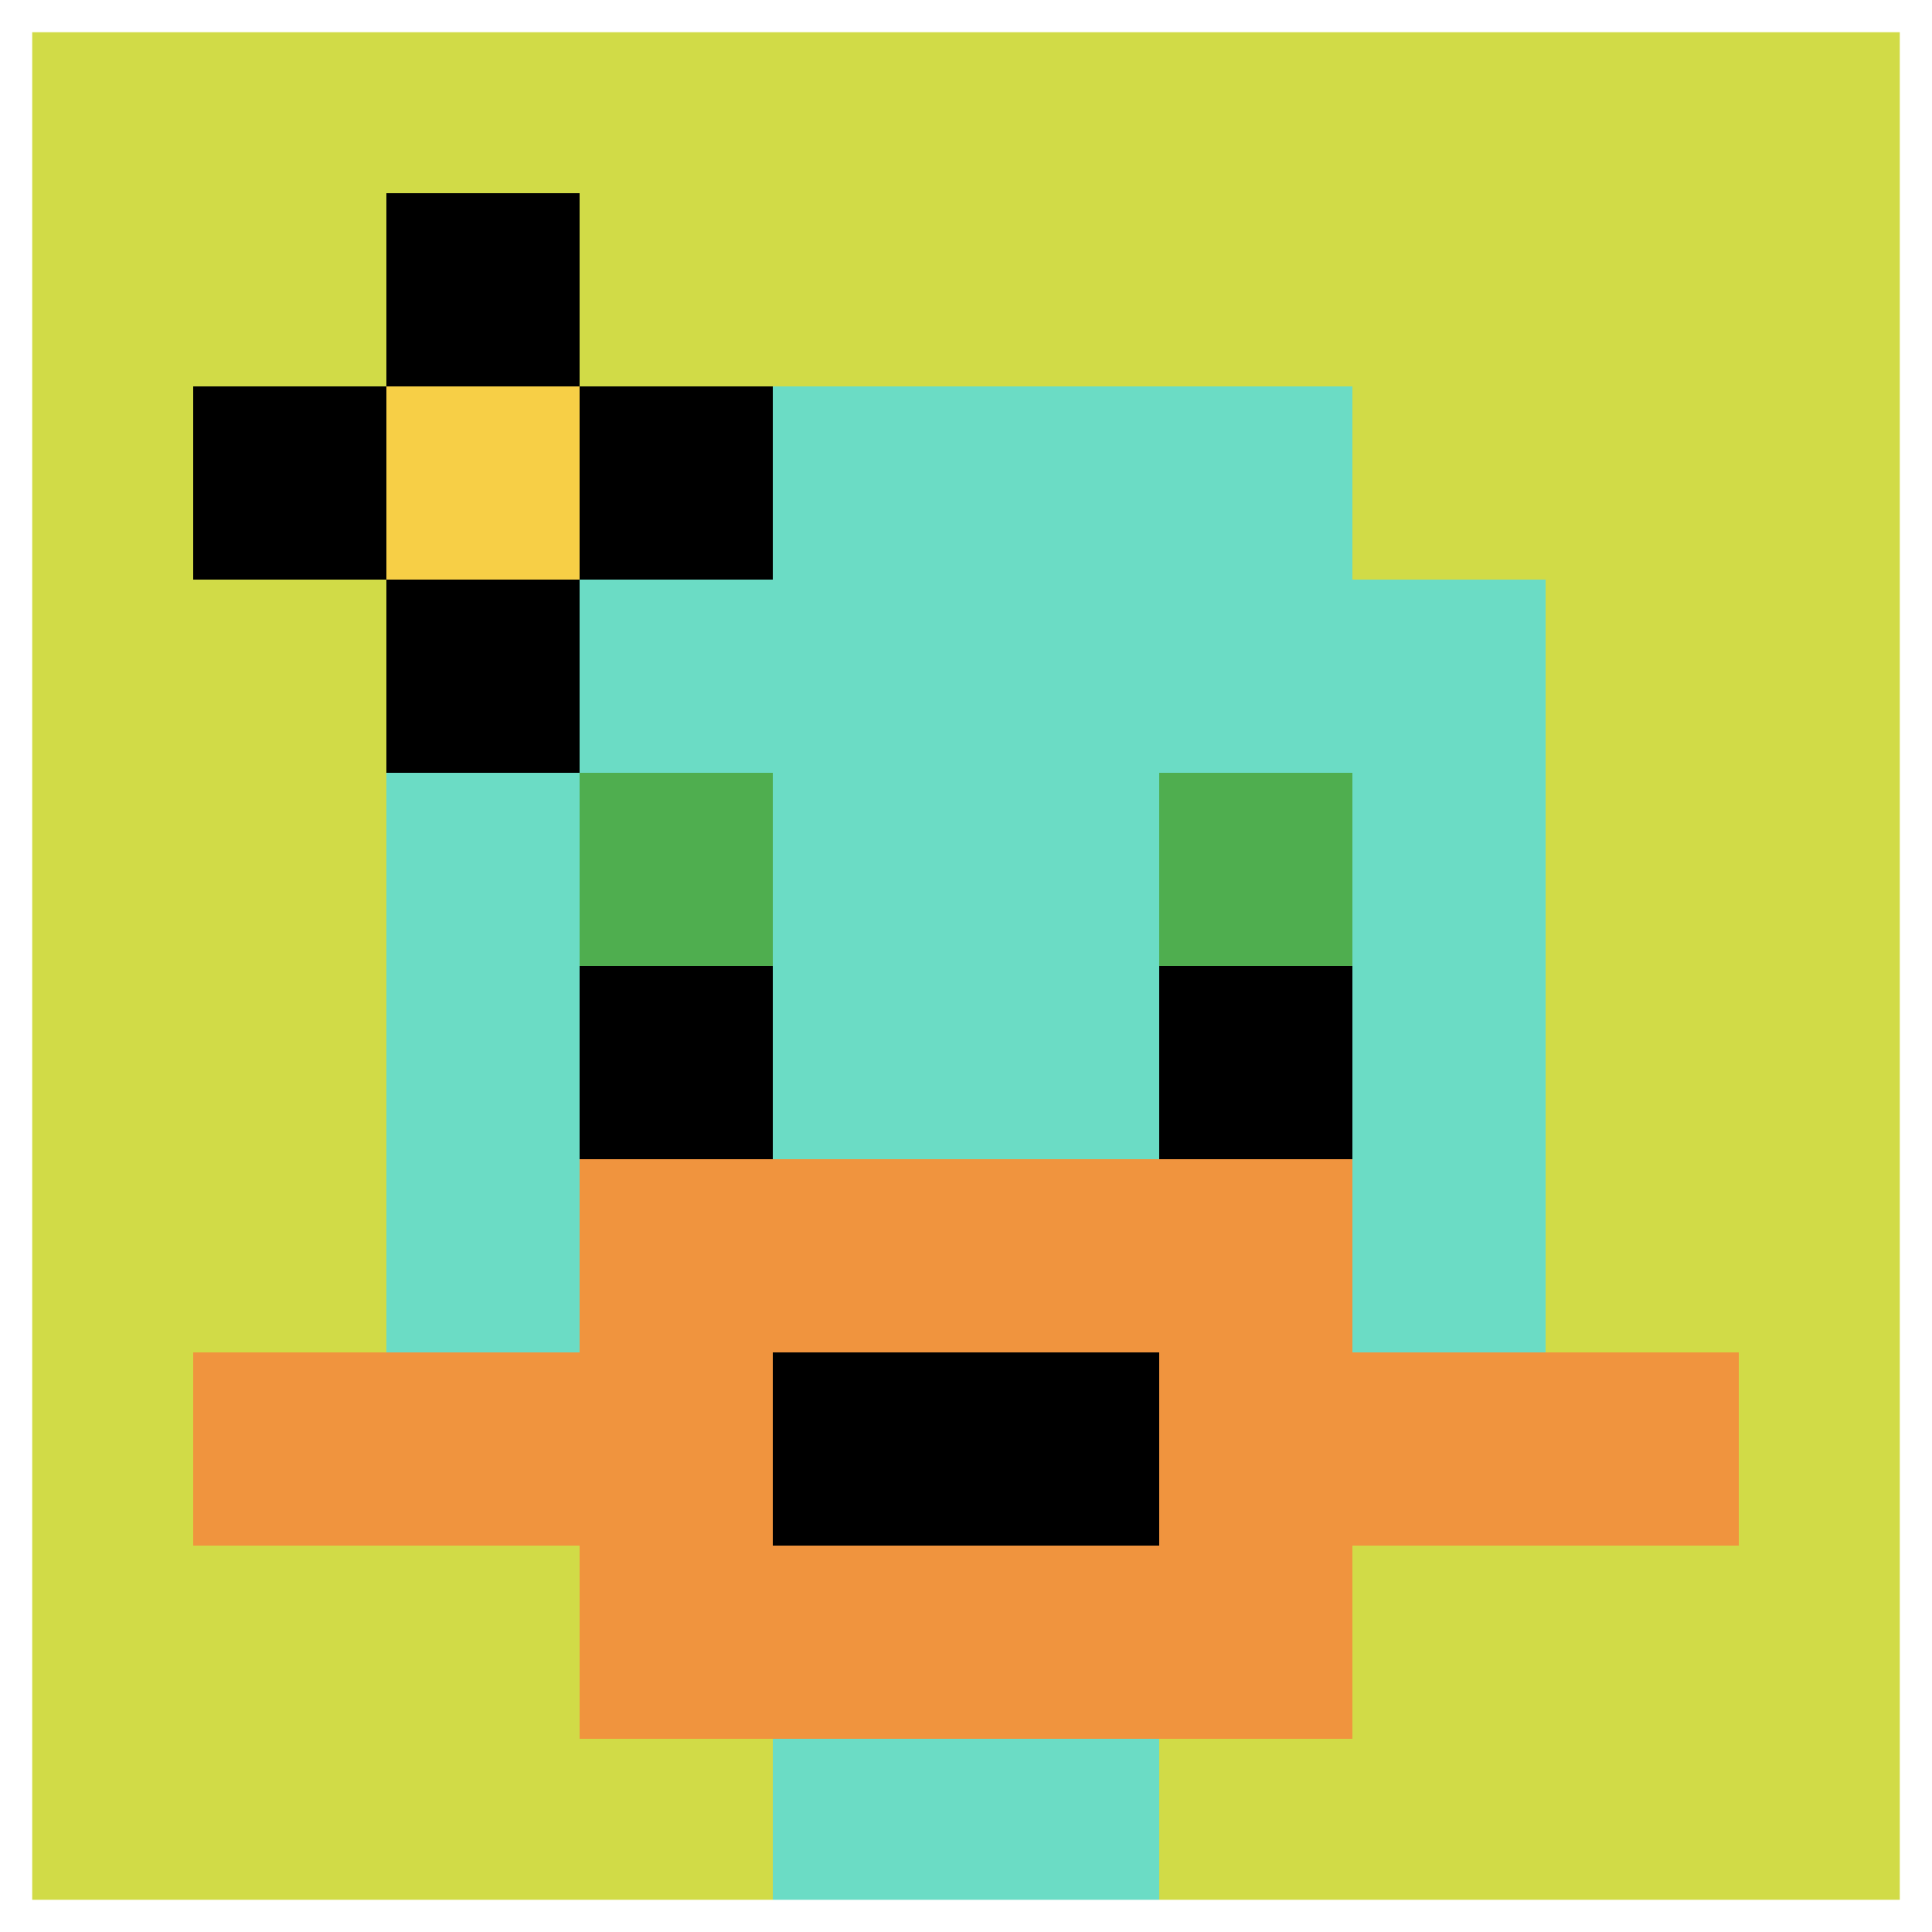
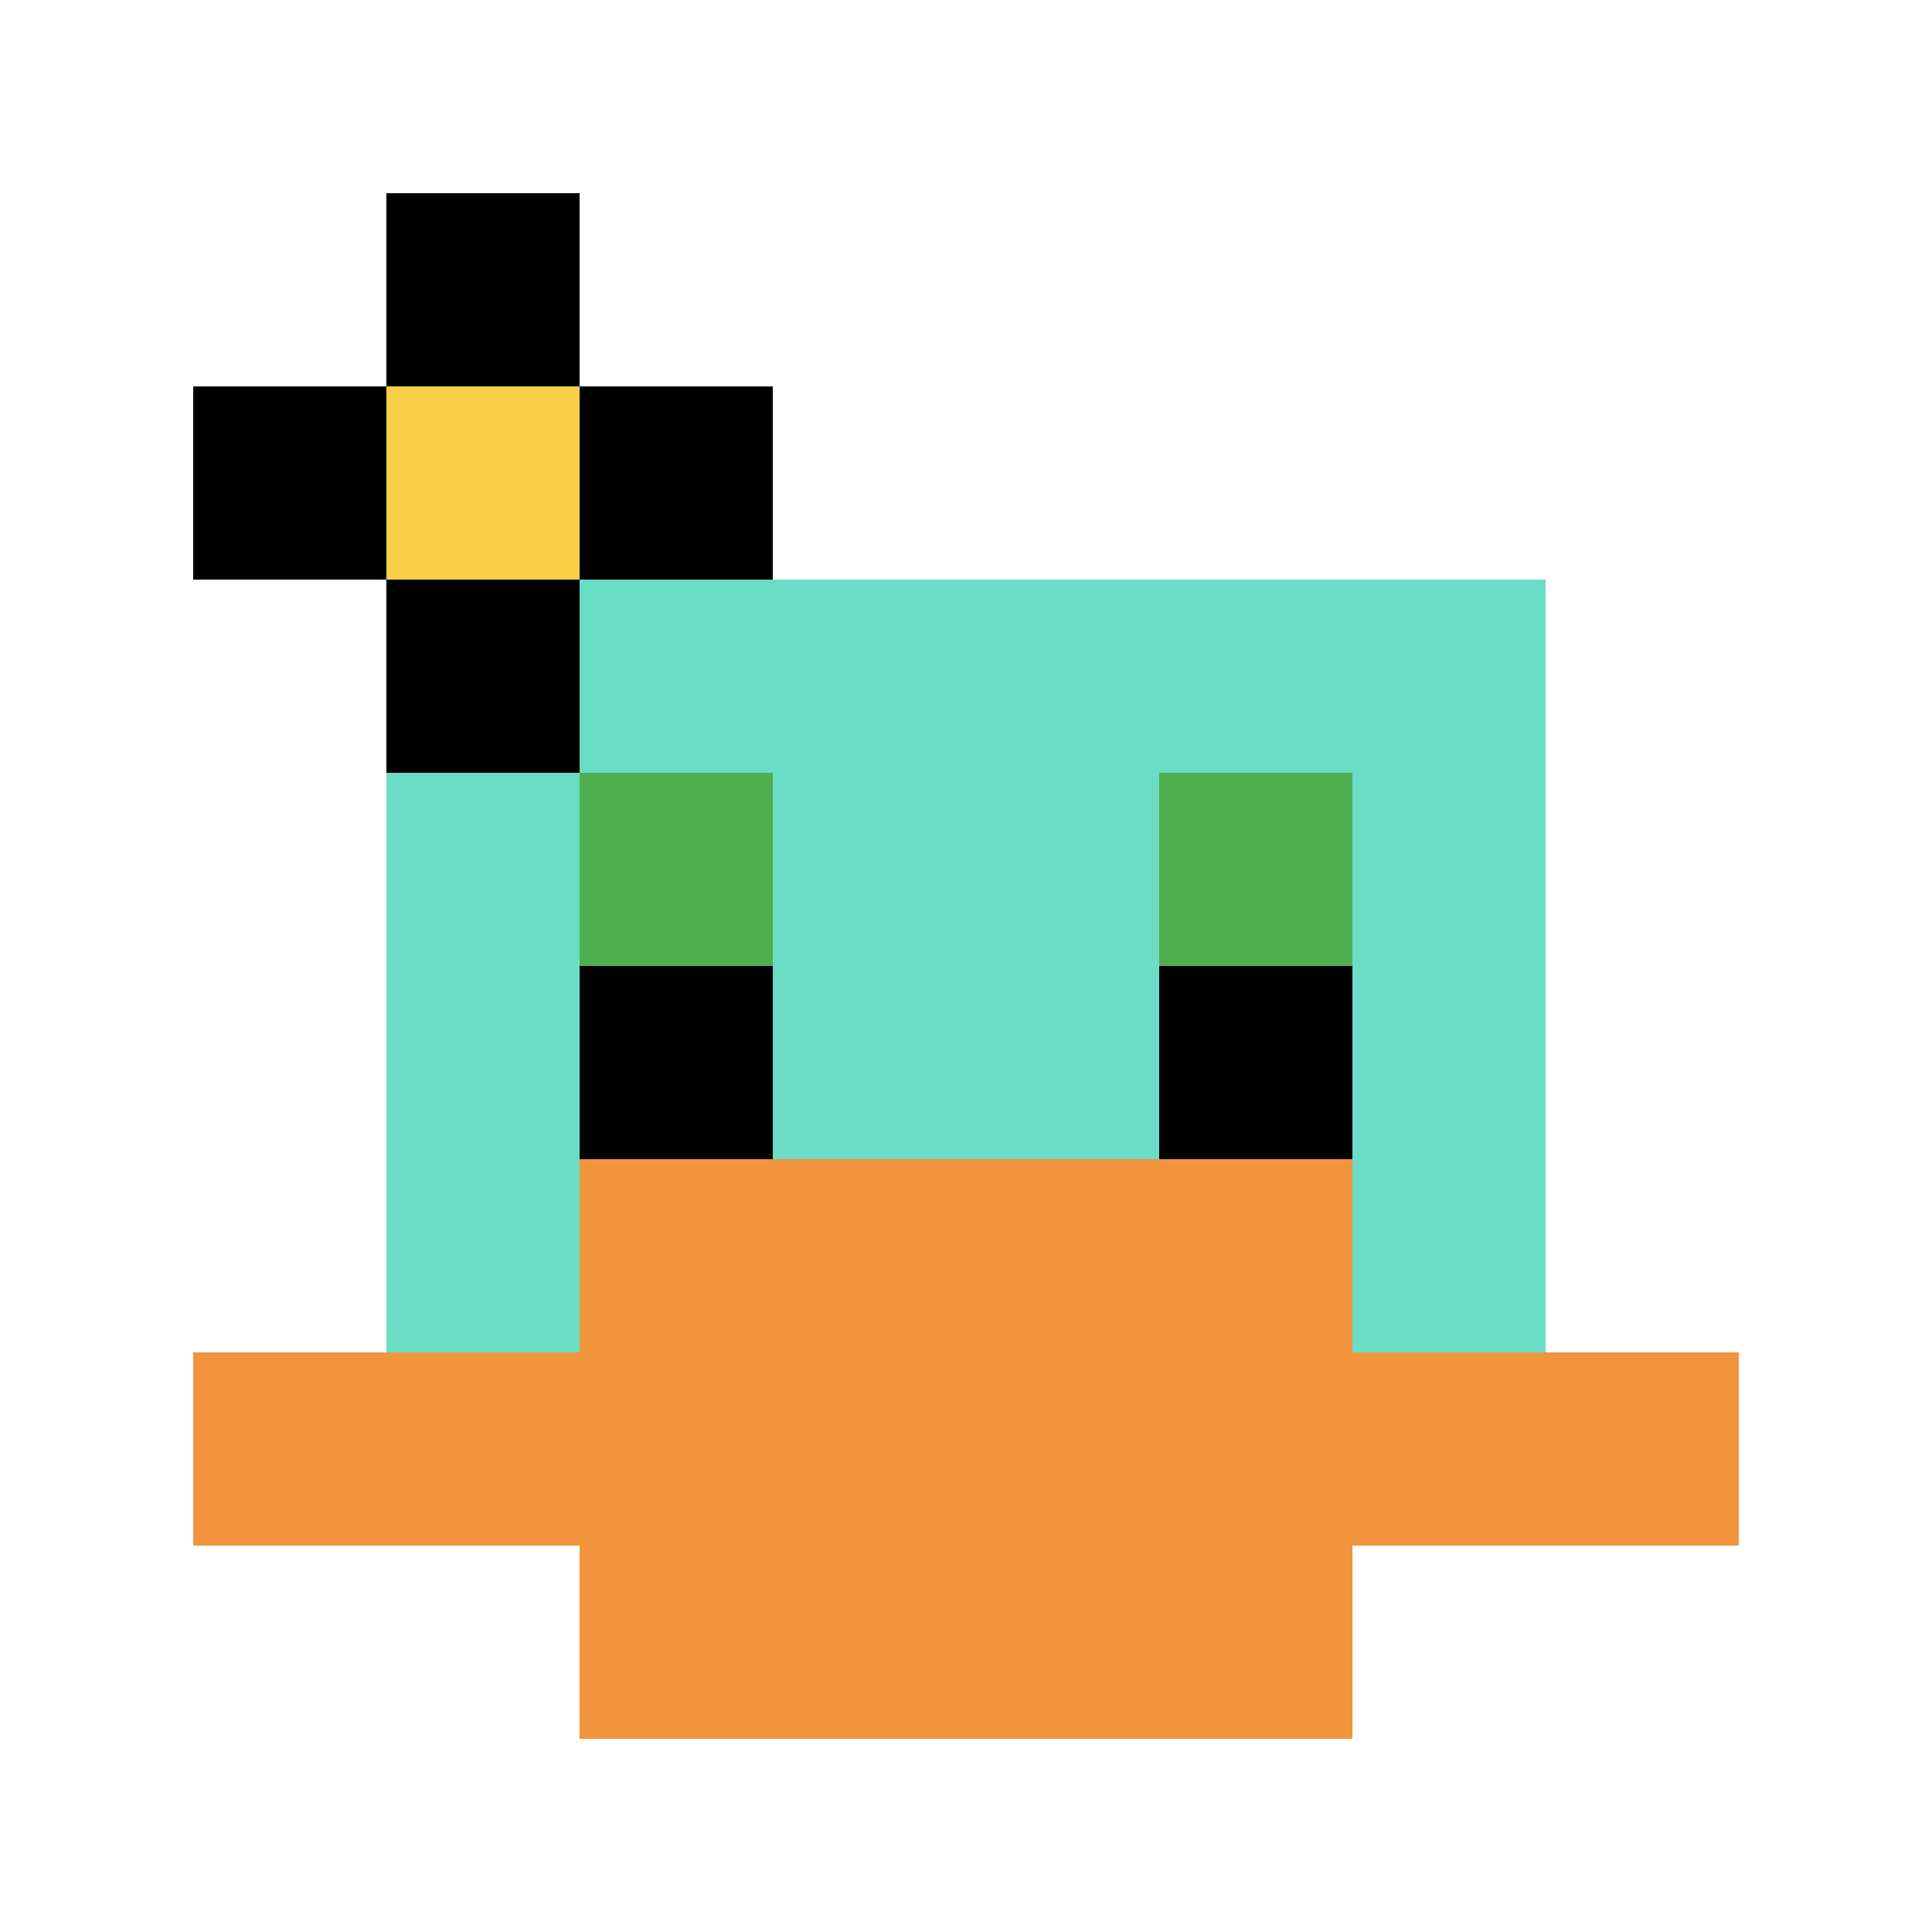
<svg xmlns="http://www.w3.org/2000/svg" version="1.1" width="917" height="917">
  <title>'goose-pfp-488473' by Dmitri Cherniak</title>
  <desc>seed=488473
backgroundColor=#ffffff
padding=23
innerPadding=0
timeout=1100
dimension=1
border=true
Save=function(){return n.handleSave()}
frame=203

Rendered at Tue Oct 03 2023 14:02:47 GMT-0400 (Eastern Daylight Time)
Generated in &lt;1ms
</desc>
  <defs />
  <rect width="100%" height="100%" fill="#ffffff" />
  <g>
    <g id="0-0">
-       <rect x="0" y="0" height="917" width="917" fill="#D1DB47" />
      <g>
-         <rect id="0-0-3-2-4-7" x="275.1" y="183.4" width="366.8" height="641.9" fill="#6BDCC5" />
        <rect id="0-0-2-3-6-5" x="183.4" y="275.1" width="550.2" height="458.5" fill="#6BDCC5" />
-         <rect id="0-0-4-8-2-2" x="366.8" y="733.6" width="183.4" height="183.4" fill="#6BDCC5" />
        <rect id="0-0-1-7-8-1" x="91.7" y="641.9" width="733.6" height="91.7" fill="#F0943E" />
        <rect id="0-0-3-6-4-3" x="275.1" y="550.2" width="366.8" height="275.1" fill="#F0943E" />
-         <rect id="0-0-4-7-2-1" x="366.8" y="641.9" width="183.4" height="91.7" fill="#000000" />
        <rect id="0-0-3-4-1-1" x="275.1" y="366.8" width="91.7" height="91.7" fill="#4FAE4F" />
        <rect id="0-0-6-4-1-1" x="550.2" y="366.8" width="91.7" height="91.7" fill="#4FAE4F" />
        <rect id="0-0-3-5-1-1" x="275.1" y="458.5" width="91.7" height="91.7" fill="#000000" />
        <rect id="0-0-6-5-1-1" x="550.2" y="458.5" width="91.7" height="91.7" fill="#000000" />
        <rect id="0-0-1-2-3-1" x="91.7" y="183.4" width="275.1" height="91.7" fill="#000000" />
        <rect id="0-0-2-1-1-3" x="183.4" y="91.7" width="91.7" height="275.1" fill="#000000" />
        <rect id="0-0-2-2-1-1" x="183.4" y="183.4" width="91.7" height="91.7" fill="#F7CF46" />
      </g>
      <rect x="0" y="0" stroke="white" stroke-width="30.567" height="917" width="917" fill="none" />
    </g>
  </g>
</svg>